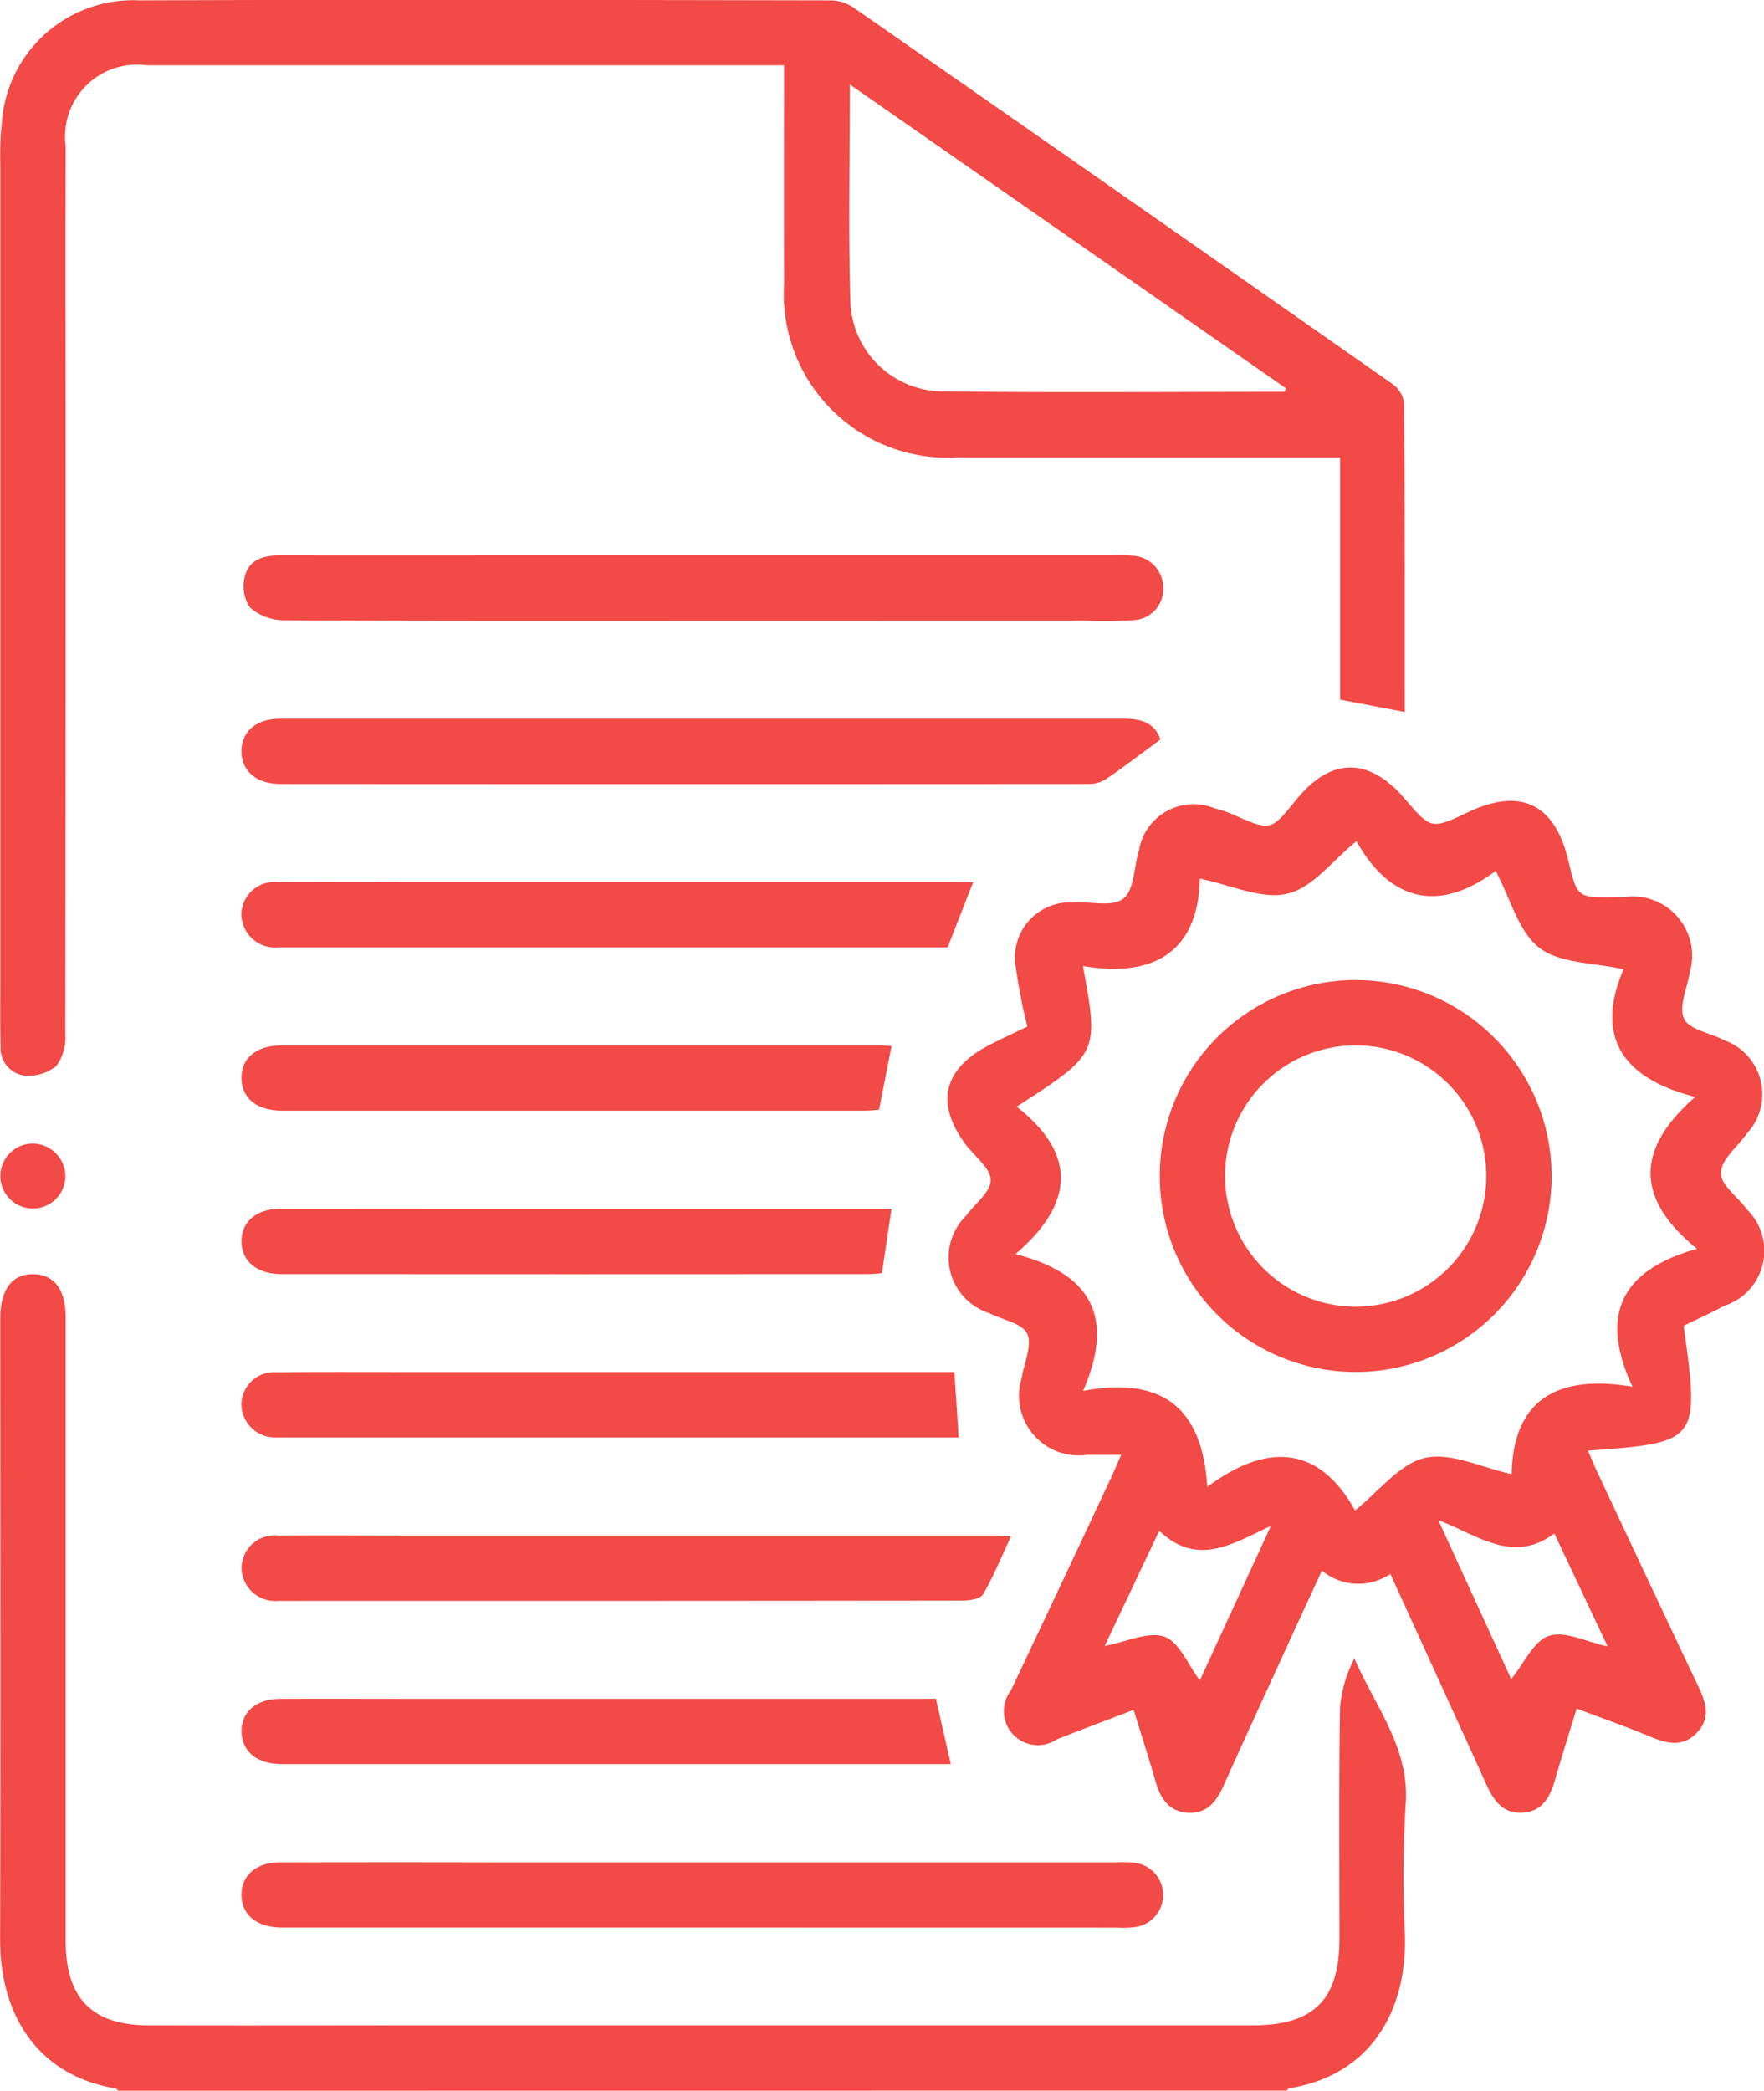
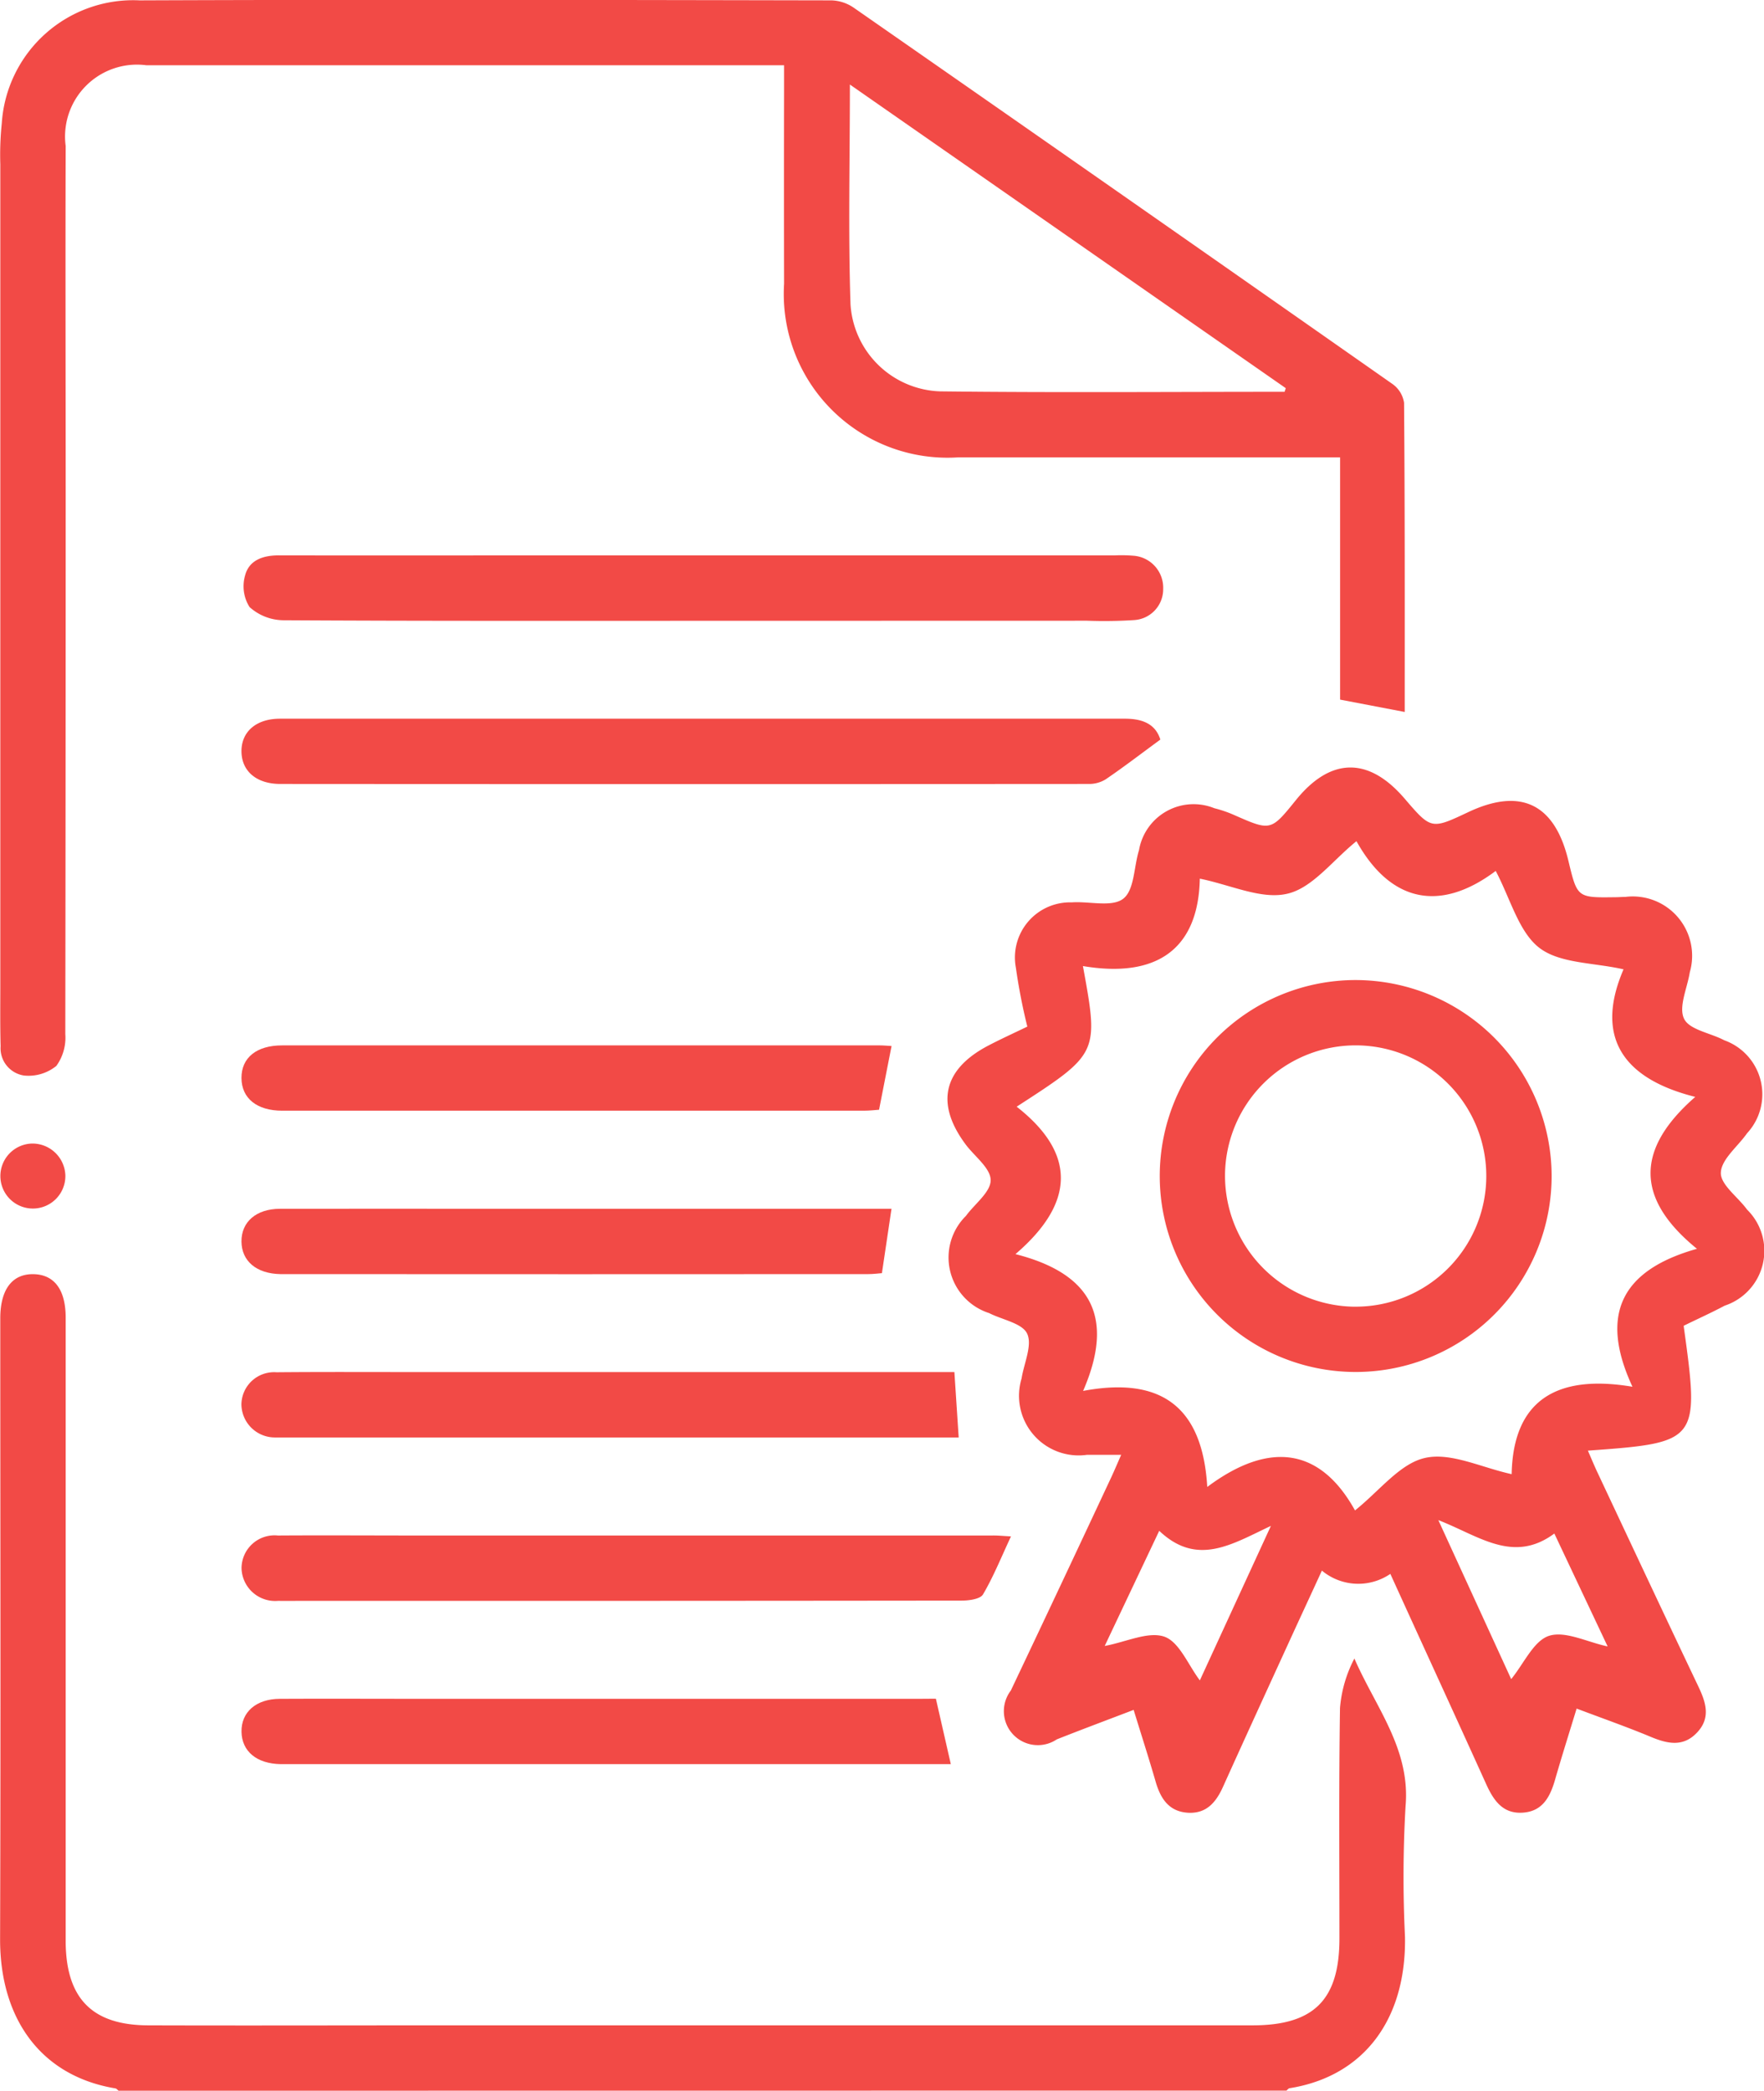
<svg xmlns="http://www.w3.org/2000/svg" width="57.105" height="67.673" viewBox="0 0 57.105 67.673">
  <defs>
    <style>.a{fill:#f24a46;}</style>
  </defs>
  <g transform="translate(-9.982 -7.388)">
    <path class="a" d="M13.821,54.066c-.035-.024-.065-.069-.1-.075-2.446-.405-3.744-2.291-3.736-4.842.022-6.7.006-13.39.006-20.085,0-.933.387-1.444,1.082-1.428.67.016,1.035.505,1.035,1.407q0,9.844,0,19.688c0,.177,0,.352,0,.53.018,1.821.86,2.683,2.672,2.689,3.216.01,6.432,0,9.646,0q13.052,0,26.1,0c1.988,0,2.815-.825,2.817-2.807,0-2.489-.02-4.978.018-7.467a4.176,4.176,0,0,1,.466-1.6c.684,1.577,1.819,2.925,1.656,4.783a40.062,40.062,0,0,0-.018,4.226c.045,2.68-1.338,4.518-3.738,4.9-.037.006-.067.051-.1.077Z" transform="translate(0 20.994)" />
    <path class="a" d="M48.871,37.652c.519,3.748.491,3.782-3.1,4.041.112.257.208.491.316.719,1.086,2.31,2.167,4.618,3.263,6.921.24.507.4,1-.031,1.469-.452.495-.965.383-1.513.155-.768-.32-1.552-.595-2.4-.915-.244.8-.483,1.554-.7,2.31-.157.538-.393,1.006-1.022,1.057-.662.055-.965-.389-1.208-.927-1.014-2.241-2.043-4.475-3.1-6.8a1.84,1.84,0,0,1-2.216-.106c-.387.843-.756,1.636-1.118,2.428-.695,1.519-1.393,3.039-2.08,4.563-.224.5-.532.876-1.126.847-.627-.033-.9-.458-1.059-1.01-.22-.76-.462-1.509-.711-2.32-.858.328-1.676.633-2.489.955a1.1,1.1,0,0,1-1.487-1.581Q28.731,46,30.35,42.536c.09-.194.173-.391.312-.707-.432,0-.772,0-1.11,0a1.93,1.93,0,0,1-2.114-2.471c.077-.493.354-1.075.181-1.45-.157-.34-.807-.45-1.234-.668a1.89,1.89,0,0,1-.748-3.145c.283-.389.8-.768.8-1.155s-.511-.764-.8-1.145c-.99-1.32-.748-2.432.7-3.2.426-.224.864-.422,1.287-.627a18.922,18.922,0,0,1-.371-1.909,1.784,1.784,0,0,1,1.809-2.112c.568-.041,1.3.165,1.666-.118s.342-1.033.511-1.57A1.793,1.793,0,0,1,33.68,20.9a3.942,3.942,0,0,1,.623.212c1.2.528,1.2.532,2.008-.466,1.126-1.4,2.359-1.418,3.524-.061.864,1.006.864,1.006,2.069.438,1.7-.8,2.795-.261,3.235,1.574.287,1.2.287,1.2,1.515,1.183.11,0,.22-.01.33-.01a1.921,1.921,0,0,1,2.086,2.438c-.081.513-.371,1.124-.185,1.507.173.358.855.458,1.3.695a1.857,1.857,0,0,1,.739,3.01c-.3.43-.835.843-.849,1.277-.014.387.554.786.849,1.194A1.87,1.87,0,0,1,50.2,37C49.761,37.234,49.3,37.44,48.871,37.652ZM38.279,21.966c-.778.629-1.426,1.515-2.236,1.7-.837.2-1.831-.285-2.835-.487-.047,2.318-1.434,3.226-3.784,2.829.517,2.829.517,2.829-2.145,4.552,1.917,1.5,1.911,3.1-.039,4.772,2.493.635,3.212,2.074,2.19,4.428,2.52-.475,3.866.507,4.019,3.108,2.067-1.542,3.691-1.214,4.783.76.8-.64,1.458-1.522,2.271-1.7.833-.187,1.819.312,2.8.526.047-2.373,1.436-3.247,3.911-2.829-1.082-2.332-.367-3.774,2.088-4.465-1.994-1.621-1.994-3.224-.055-4.917-2.458-.617-3.224-2.035-2.322-4.129-.976-.222-2.067-.185-2.731-.7s-.935-1.595-1.407-2.485C40.988,24.278,39.385,23.95,38.279,21.966Zm2.65,21.975,2.359,5.147c.413-.505.725-1.236,1.222-1.4.528-.171,1.23.2,1.9.342l-1.725-3.654C43.349,45.365,42.239,44.447,40.929,43.942Zm-10.8,4.074c.7-.13,1.409-.481,1.933-.3.485.173.77.917,1.147,1.414l2.3-5c-1.261.591-2.383,1.328-3.615.159Z" transform="translate(15.615 12.649)" />
    <path class="a" d="M55.454,30.433l-2.092-.4V22.192h-.8q-5.784,0-11.565,0a5.3,5.3,0,0,1-5.634-5.622q-.006-3.138,0-6.278V9.5H15.245c-.175,0-.352,0-.528,0a2.328,2.328,0,0,0-2.611,2.615c-.012,3.744,0,7.489,0,11.233q0,8.756-.012,17.513a1.559,1.559,0,0,1-.289,1.027,1.425,1.425,0,0,1-1.051.312A.893.893,0,0,1,10,41.253c-.018-.638-.01-1.277-.01-1.917q0-13.315,0-26.632a9.794,9.794,0,0,1,.047-1.318A4.262,4.262,0,0,1,14.5,7.4c7.467-.029,14.934-.014,22.4,0a1.344,1.344,0,0,1,.721.24q8.729,6.074,17.435,12.176a.913.913,0,0,1,.377.609C55.46,23.752,55.454,27.076,55.454,30.433ZM51.566,20.07l.037-.118L37.493,10.124c0,2.458-.057,4.787.02,7.113a3.008,3.008,0,0,0,2.911,2.819C44.138,20.1,47.853,20.07,51.566,20.07Z" transform="translate(0.002 0)" />
    <path class="a" d="M28.674,18.332c-4.514,0-9.025.008-13.537-.018a1.656,1.656,0,0,1-1.094-.428,1.259,1.259,0,0,1-.145-1.018c.13-.505.589-.656,1.1-.654q3.73.006,7.461,0,9.8,0,19.611,0a4.791,4.791,0,0,1,.593.012,1.038,1.038,0,0,1,.957,1.071,1,1,0,0,1-.947,1.012,15.071,15.071,0,0,1-1.517.02Z" transform="translate(4.017 9.15)" />
-     <path class="a" d="M28.741,39.1q-6.8,0-13.6,0c-.821,0-1.316-.405-1.32-1.059,0-.635.481-1.053,1.253-1.053q3.7-.009,7.4,0,9.838,0,19.678,0a3.2,3.2,0,0,1,.593.016,1.05,1.05,0,0,1,0,2.082,3.608,3.608,0,0,1-.595.016Z" transform="translate(3.978 30.679)" />
    <path class="a" d="M43.566,19.485c-.648.475-1.2.9-1.774,1.289a1.018,1.018,0,0,1-.544.147q-13.086.009-26.169,0c-.772,0-1.253-.413-1.259-1.051s.475-1.061,1.245-1.061q13.681,0,27.359,0C42.973,18.809,43.407,18.97,43.566,19.485Z" transform="translate(3.979 11.842)" />
    <path class="a" d="M38.731,31.821c-.314.67-.566,1.3-.906,1.878-.09.151-.452.2-.69.2q-10.666.012-21.332.008c-.265,0-.53.006-.794,0a1.089,1.089,0,0,1-1.187-1.057A1.068,1.068,0,0,1,15,31.792c1.519-.01,3.039,0,4.558,0H38.12C38.289,31.788,38.46,31.806,38.731,31.821Z" transform="translate(3.979 25.297)" />
-     <path class="a" d="M37.509,21.406l-.829,2.116H15.207c-.065,0-.132,0-.2,0a1.092,1.092,0,0,1-1.19-1.057A1.064,1.064,0,0,1,15,21.41c1.5-.012,2.994,0,4.489,0h18.02Z" transform="translate(3.979 14.532)" />
    <path class="a" d="M36.9,29.194l.139,2.116H15.192c-.088,0-.175,0-.263,0a1.084,1.084,0,0,1-1.11-1.071A1.058,1.058,0,0,1,14.954,29.2c1.519-.014,3.039-.006,4.558-.006l16.714,0Z" transform="translate(3.978 22.605)" />
    <path class="a" d="M36.3,34.382l.483,2.118h-.817q-10.339,0-20.68,0l-.2,0c-.772-.014-1.255-.413-1.265-1.049s.473-1.061,1.24-1.065c1.452-.008,2.907,0,4.361,0l16.319,0Z" transform="translate(3.979 27.989)" />
    <path class="a" d="M34.863,26.6l-.31,2.082c-.106.008-.275.031-.446.031q-9.48.006-18.961,0h-.067c-.77-.014-1.253-.418-1.259-1.053s.475-1.059,1.245-1.061c2.334-.006,4.668,0,7,0h12.8Z" transform="translate(3.979 19.915)" />
    <path class="a" d="M34.865,24.02l-.405,2.063c-.118.008-.31.031-.5.031q-9.41,0-18.82,0c-.821,0-1.316-.4-1.32-1.057S14.307,24,15.134,24q9.676,0,19.35,0C34.614,24,34.747,24.014,34.865,24.02Z" transform="translate(3.979 17.225)" />
    <path class="a" d="M12.092,26.591a1.052,1.052,0,1,1-1.073-1.031A1.067,1.067,0,0,1,12.092,26.591Z" transform="translate(0.006 18.842)" />
    <path class="a" d="M41.1,29.3a6.343,6.343,0,1,1-6.347-6.339A6.355,6.355,0,0,1,41.1,29.3Zm-6.373,4.233a4.229,4.229,0,1,0-4.2-4.277A4.24,4.24,0,0,0,34.727,33.534Z" transform="translate(19.112 16.149)" />
  </g>
</svg>